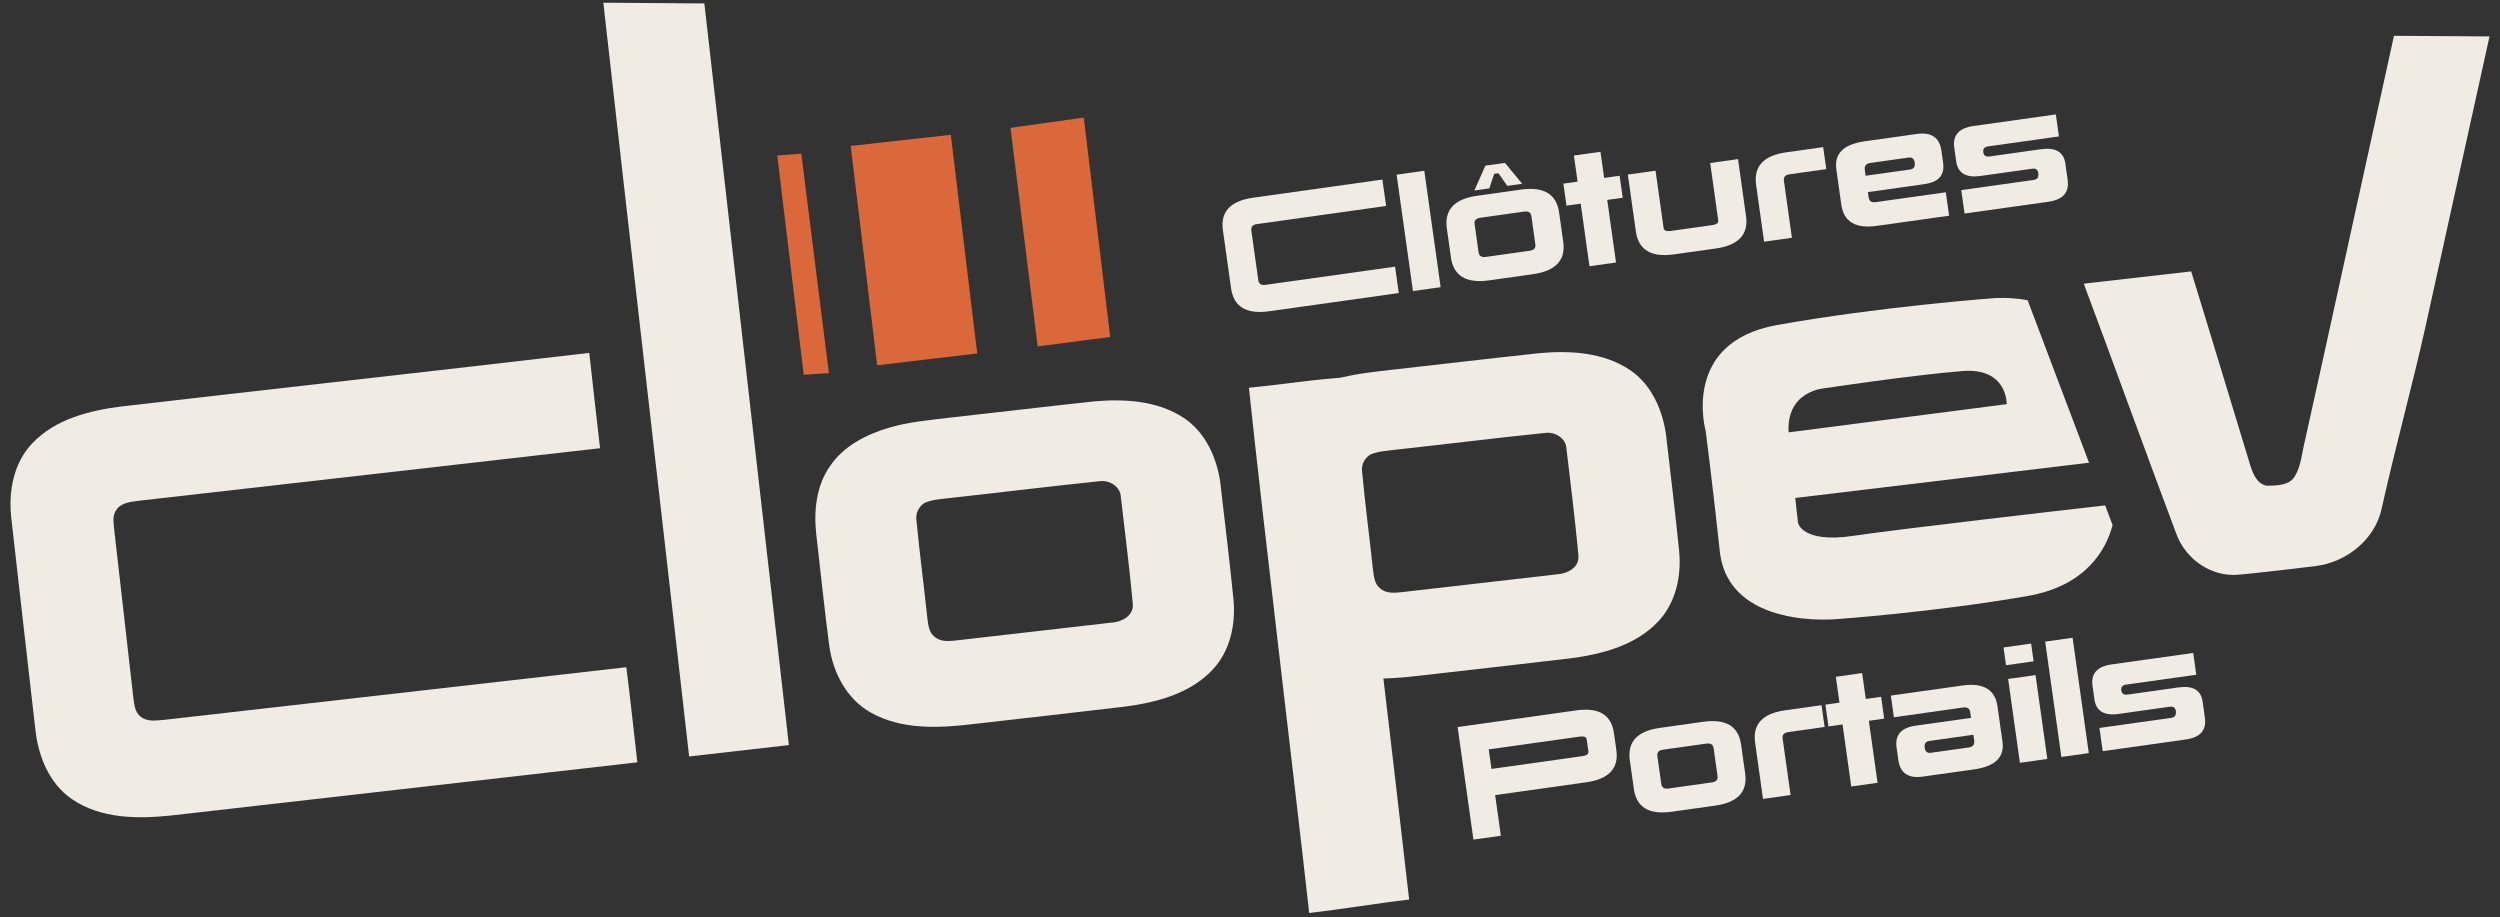
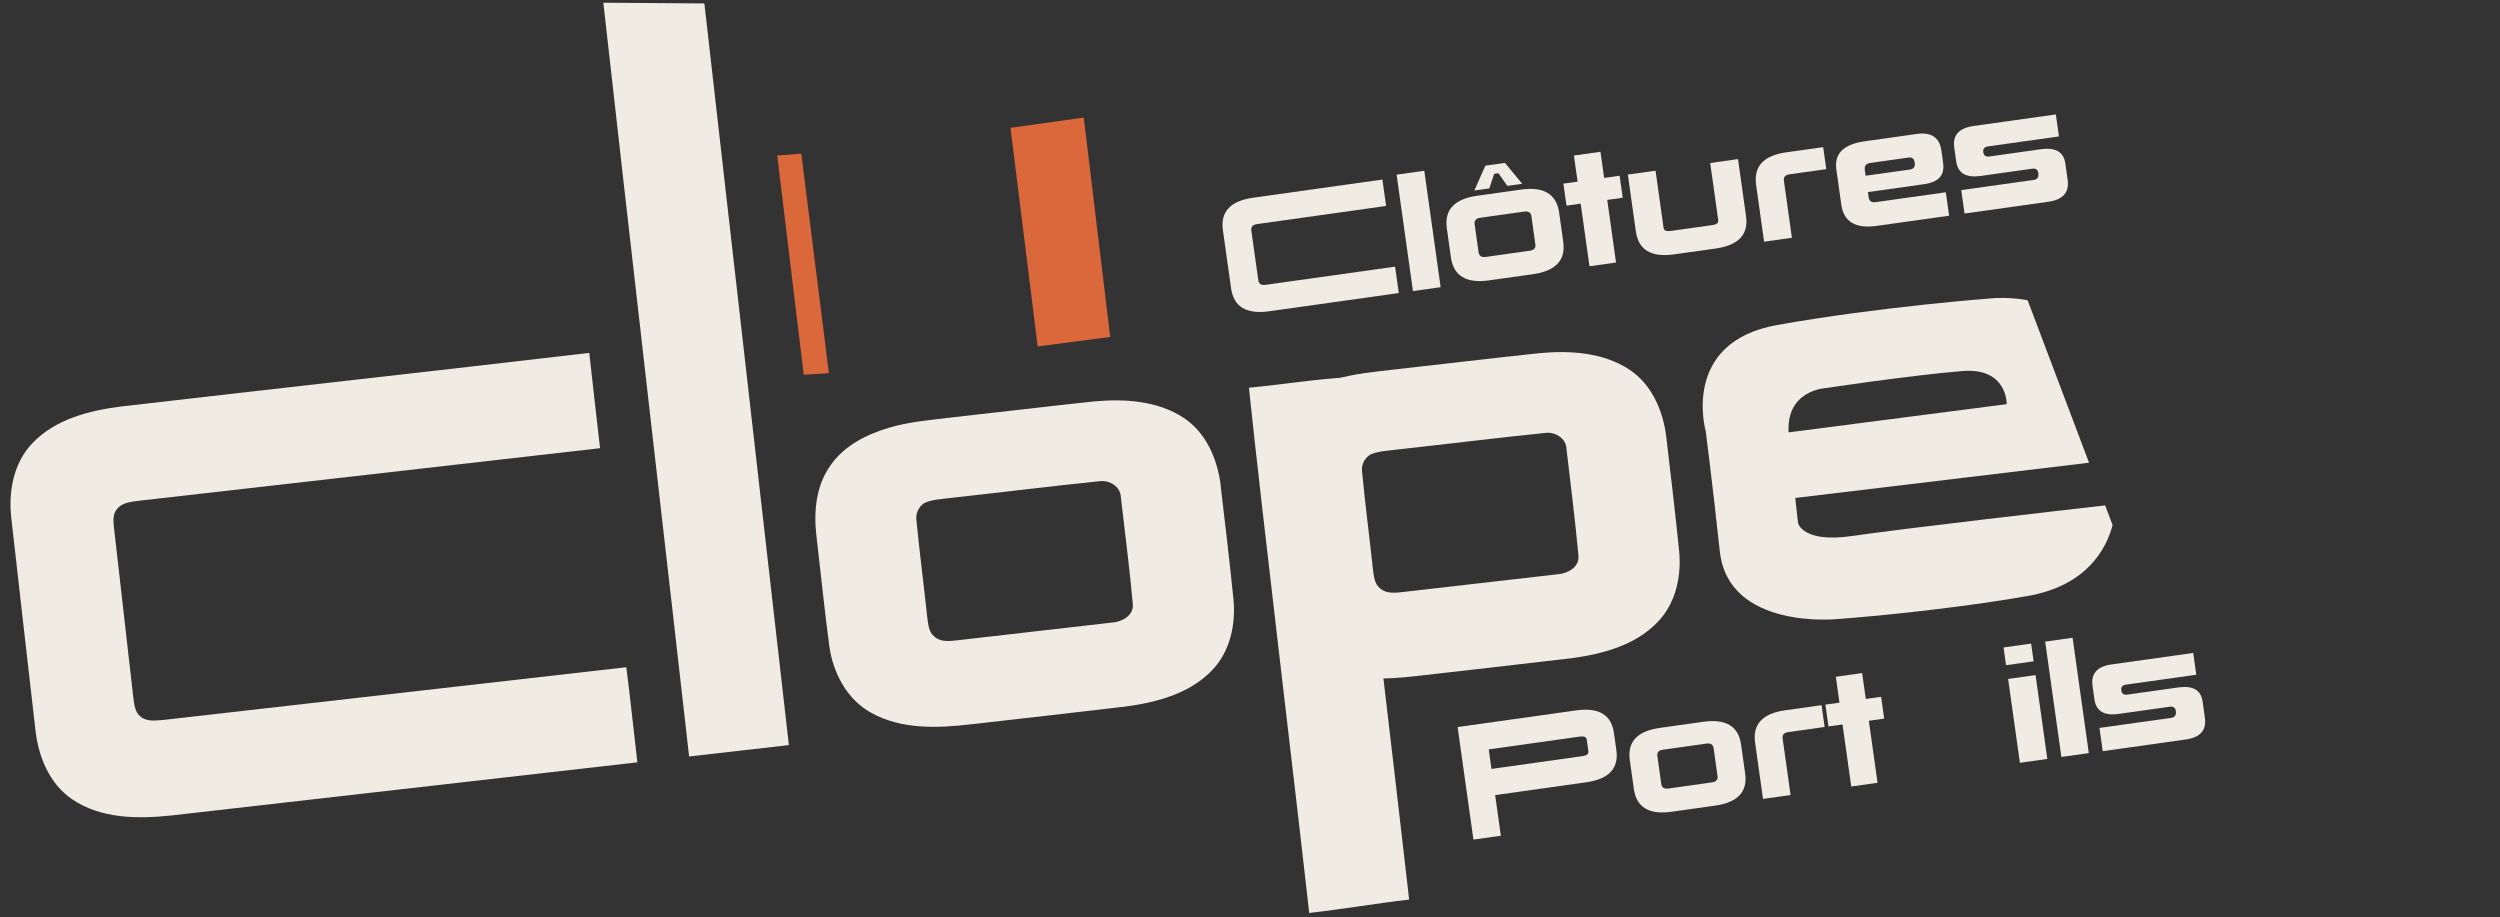
<svg xmlns="http://www.w3.org/2000/svg" width="218" height="80" viewBox="0 0 218 80" fill="none">
  <rect x="0" y="0" width="218" height="80" fill="#333333" stroke="none" />
  <g id="Logo">
    <g id="Main">
      <path id="Vector" d="M14.332 62.771C13.65 62.81 12.857 62.976 12.277 62.503C11.757 62.119 11.715 61.442 11.629 60.862C11.067 55.892 10.5 50.927 9.933 45.961C9.886 45.454 9.818 44.879 10.159 44.448C10.594 43.809 11.433 43.762 12.124 43.664C25.524 42.147 38.925 40.608 52.325 39.082C52.01 36.312 51.686 33.545 51.383 30.771C37.791 32.365 24.194 33.865 10.598 35.442C7.806 35.792 4.835 36.538 2.828 38.643C1.166 40.369 0.714 42.914 0.991 45.22C1.677 51.34 2.38 57.456 3.079 63.568C3.322 65.904 4.269 68.312 6.267 69.68C8.791 71.415 12.03 71.415 14.958 71.108C28.499 69.57 42.04 68.022 55.577 66.475C55.253 63.713 54.972 60.939 54.614 58.181C41.184 59.707 27.758 61.241 14.323 62.771" fill="#F0ECE4" />
      <path id="Vector_2" d="M68.79 64.971C67.571 54.238 63.343 17.259 61.42 0.3L52.611 0.236C54.447 16.731 58.859 54.997 60.091 65.964C62.989 65.631 65.891 65.299 68.79 64.971Z" fill="#F0ECE4" />
      <path id="Vector_3" d="M108.906 33.814C110.193 46.021 112.802 67.409 114.161 79.611C117.064 79.283 119.979 78.776 122.878 78.444C121.497 66.266 118.948 45.07 117.58 32.898C114.677 33.059 111.796 33.533 108.906 33.81" fill="#F0ECE4" />
      <path id="Vector_4" d="M106.447 42.334C106.174 40.075 105.193 37.752 103.241 36.452C100.94 34.926 98.037 34.76 95.365 35.007C91.183 35.455 87.011 35.953 82.83 36.418C81.027 36.636 79.198 36.789 77.451 37.317C75.503 37.906 73.572 38.894 72.4 40.612C71.16 42.351 70.947 44.593 71.185 46.66C71.565 49.878 71.884 53.096 72.311 56.306C72.626 58.645 73.832 60.973 75.955 62.149C78.602 63.628 81.768 63.5 84.679 63.159C89.155 62.644 93.63 62.149 98.097 61.616C100.842 61.258 103.77 60.491 105.73 58.407C107.265 56.787 107.768 54.452 107.559 52.278C107.227 48.962 106.826 45.646 106.438 42.33M96.984 54.285C92.505 54.814 88.017 55.3 83.537 55.828C82.851 55.901 82.033 56.024 81.474 55.508C80.963 55.104 80.941 54.409 80.856 53.816C80.554 50.991 80.183 48.173 79.91 45.335C79.829 44.755 80.119 44.175 80.613 43.86C81.274 43.557 82.011 43.532 82.723 43.438C87.105 42.961 91.486 42.411 95.868 41.963C96.733 41.84 97.705 42.415 97.739 43.348C98.101 46.456 98.498 49.567 98.783 52.683C98.86 53.684 97.85 54.213 96.989 54.29" fill="#F0ECE4" />
      <path id="Vector_5" d="M145.305 38.119C145.032 35.86 144.052 33.537 142.1 32.241C139.798 30.715 136.896 30.549 134.223 30.796C130.042 31.244 125.869 31.742 121.693 32.207C119.885 32.424 118.061 32.578 116.314 33.106C114.366 33.694 112.435 34.683 111.263 36.401C110.023 38.14 109.809 40.382 110.048 42.449C110.427 45.667 110.747 48.885 111.173 52.094C111.489 54.434 112.695 56.762 114.813 57.938C117.46 59.417 120.627 59.285 123.538 58.948C128.013 58.432 132.489 57.938 136.96 57.405C139.705 57.047 142.633 56.28 144.593 54.196C146.128 52.576 146.631 50.24 146.422 48.067C146.089 44.751 145.689 41.435 145.301 38.119M135.847 50.074C131.368 50.603 126.88 51.089 122.4 51.617C121.714 51.69 120.895 51.813 120.337 51.297C119.826 50.893 119.804 50.198 119.715 49.605C119.412 46.779 119.041 43.962 118.773 41.124C118.688 40.544 118.982 39.964 119.472 39.649C120.133 39.346 120.874 39.321 121.582 39.227C125.968 38.749 130.345 38.2 134.726 37.752C135.592 37.629 136.563 38.204 136.597 39.137C136.96 42.245 137.356 45.356 137.642 48.472C137.718 49.473 136.708 50.002 135.847 50.078" fill="#F0ECE4" />
      <path id="Vector_6" d="M183.567 44.065L184.219 45.786C183.669 47.862 181.977 51.08 176.769 51.979C168.547 53.399 160.202 53.983 160.202 53.983C160.202 53.983 150.718 54.95 149.968 48.08C149.248 41.46 148.736 37.586 148.736 37.586C148.736 37.586 146.537 29.854 154.942 28.346C163.893 26.739 173.841 26.001 173.841 26.001C173.841 26.001 175.158 25.882 176.807 26.176L182.165 40.348L156.097 43.476L155.59 37.752L174.987 35.242C174.987 35.242 175.06 32.028 171.109 32.356C166.505 32.736 159.234 33.835 159.234 33.835C159.234 33.835 155.59 33.989 155.986 37.965C156.574 43.886 156.792 45.612 156.792 45.612C156.792 45.612 157.175 47.372 161.519 46.737C166.002 46.081 179.876 44.491 183.576 44.069L183.567 44.065Z" fill="#F0ECE4" />
-       <path id="Vector_7" d="M208.753 3.122C207.546 8.582 202.206 33.042 200.974 38.502C200.718 39.517 200.663 40.616 200.109 41.533C199.619 42.355 198.536 42.33 197.696 42.36C196.81 42.219 196.452 41.303 196.217 40.553C194.491 34.926 192.808 29.287 191.069 23.666C187.944 24.019 184.824 24.377 181.705 24.735C184.428 32.024 187.066 39.342 189.807 46.63C190.621 48.791 192.872 50.339 195.199 50.113C197.458 49.904 199.704 49.627 201.95 49.358C204.618 49.017 207.095 47.048 207.678 44.367C208.855 39.048 210.334 33.75 211.514 28.431L217.085 3.177" fill="#F0ECE4" />
    </g>
    <g id="Favicon">
      <path id="Vector_8" d="M69.873 13.402L67.775 13.556L70.086 32.68L72.281 32.539L69.873 13.402Z" fill="#DB683B" />
-       <path id="Vector_9" d="M82.91 11.753L74.181 12.725L76.487 31.853L85.212 30.818L82.91 11.753Z" fill="#DB683B" />
      <path id="Vector_10" d="M94.504 10.252L88.115 11.147L90.485 30.208L96.81 29.381L94.504 10.252Z" fill="#DB683B" />
    </g>
    <g id="Subline">
      <g id="Portails">
        <path id="Vector_11" d="M189.969 59.943C191.228 59.766 191.929 60.181 192.07 61.187L192.266 62.585C192.419 63.672 191.866 64.305 190.607 64.482L183.357 65.501L183.073 63.477L189.341 62.596C189.652 62.552 189.782 62.354 189.733 62.003C189.692 61.708 189.516 61.583 189.205 61.627L184.74 62.254C183.481 62.431 182.779 62.008 182.635 60.986L182.468 59.797C182.319 58.733 182.874 58.113 184.133 57.937L191.248 56.937L191.515 58.838L185.382 59.7C185.071 59.743 184.936 59.913 184.978 60.207C185.018 60.493 185.193 60.614 185.504 60.571L189.969 59.943Z" fill="#F0ECE4" />
        <path id="Vector_12" d="M178.339 55.949L180.73 55.613L182.144 65.671L179.752 66.007L178.339 55.949Z" fill="#F0ECE4" />
        <path id="Vector_13" d="M175.108 59.205L177.5 58.869L178.527 66.179L176.135 66.516L175.108 59.205ZM174.709 56.459L177.113 56.121L177.331 57.667L174.926 58.005L174.709 56.459Z" fill="#F0ECE4" />
-         <path id="Vector_14" d="M165.148 62.544L164.882 60.654L171.126 59.777C172.957 59.52 173.977 60.131 174.185 61.611L174.614 64.665C174.805 66.023 173.985 66.83 172.153 67.088L167.664 67.719C166.404 67.896 165.695 67.416 165.535 66.279L165.382 65.187C165.228 64.092 165.78 63.455 167.04 63.278L171.872 62.599L171.802 62.096C171.757 61.777 171.551 61.644 171.183 61.695L165.148 62.544ZM171.672 65.179C172.04 65.127 172.199 64.926 172.15 64.574L172.079 64.071L168.228 64.612C167.917 64.656 167.787 64.858 167.837 65.218C167.883 65.545 168.062 65.686 168.373 65.643L171.672 65.179Z" fill="#F0ECE4" />
        <path id="Vector_15" d="M159.175 61.444L160.402 61.272L160.085 59.015L162.379 58.692L162.696 60.949L164.033 60.761L164.3 62.663L162.963 62.851L163.723 68.26L161.429 68.582L160.669 63.173L159.443 63.345L159.175 61.444Z" fill="#F0ECE4" />
        <path id="Vector_16" d="M156.138 69.326L153.734 69.664L153.045 64.757C152.819 63.154 153.692 62.215 155.663 61.938L158.84 61.491L159.107 63.392L155.93 63.839C155.562 63.891 155.401 64.076 155.445 64.395L156.138 69.326Z" fill="#F0ECE4" />
        <path id="Vector_17" d="M145.006 65.374C144.638 65.426 144.476 65.611 144.521 65.93L144.861 68.347C144.907 68.674 145.114 68.811 145.481 68.76L149.272 68.227C149.648 68.174 149.814 67.992 149.77 67.682L149.427 65.241C149.383 64.922 149.172 64.789 148.796 64.842L145.006 65.374ZM148.529 62.94C150.5 62.663 151.598 63.326 151.823 64.929L152.178 67.456C152.401 69.042 151.527 69.974 149.556 70.251L145.766 70.784C143.795 71.061 142.697 70.398 142.472 68.795L142.12 66.293C141.895 64.69 142.768 63.75 144.738 63.473L148.529 62.94Z" fill="#F0ECE4" />
        <path id="Vector_18" d="M130.377 69.332L130.875 72.876L128.483 73.213L127.104 63.4L137.445 61.946C139.415 61.669 140.513 62.328 140.737 63.923L140.946 65.407C141.17 67.002 140.296 67.938 138.326 68.214L130.377 69.332ZM129.817 65.345L130.056 67.05L138.005 65.933C138.373 65.881 138.54 65.737 138.507 65.5L138.367 64.506C138.334 64.269 138.133 64.176 137.765 64.228L129.817 65.345Z" fill="#F0ECE4" />
      </g>
      <g id="ClÃ´tures">
        <path id="Vector_19" d="M177.98 13.012C179.25 12.834 179.957 13.252 180.1 14.267L180.298 15.678C180.452 16.775 179.894 17.413 178.623 17.592L171.308 18.62L171.021 16.578L177.346 15.689C177.659 15.645 177.791 15.445 177.741 15.09C177.7 14.793 177.522 14.667 177.208 14.711L172.703 15.344C171.432 15.523 170.724 15.096 170.579 14.065L170.41 12.864C170.26 11.791 170.82 11.166 172.091 10.987L179.27 9.978L179.539 11.897L173.35 12.767C173.037 12.811 172.901 12.981 172.943 13.278C172.983 13.567 173.16 13.689 173.474 13.645L177.98 13.012Z" fill="#F0ECE4" />
        <path id="Vector_20" d="M169.675 16.767L169.962 18.809L163.649 19.696C161.8 19.956 160.771 19.339 160.561 17.846L160.128 14.764C159.936 13.394 160.764 12.579 162.612 12.319L167.142 11.682C168.413 11.504 169.129 11.988 169.29 13.135L169.438 14.187C169.516 14.74 169.417 15.171 169.14 15.479C168.862 15.779 168.402 15.974 167.758 16.064L162.881 16.75L162.947 17.22C162.993 17.542 163.201 17.677 163.572 17.625L169.675 16.767ZM163.092 14.208C162.721 14.26 162.56 14.464 162.61 14.819L162.681 15.326L166.568 14.78C166.881 14.736 167.013 14.532 166.962 14.169C166.915 13.839 166.735 13.696 166.422 13.74L163.092 14.208Z" fill="#F0ECE4" />
        <path id="Vector_21" d="M156.255 20.735L153.829 21.076L153.133 16.125C152.906 14.508 153.786 13.559 155.775 13.28L158.981 12.829L159.251 14.748L156.045 15.199C155.673 15.251 155.51 15.438 155.556 15.76L156.255 20.735Z" fill="#F0ECE4" />
        <path id="Vector_22" d="M151.555 13.873L152.254 18.849C152.479 20.45 151.597 21.39 149.608 21.67L145.969 22.181C143.981 22.461 142.873 21.792 142.645 20.174L141.949 15.223L144.363 14.884L145.064 19.872C145.097 20.103 145.303 20.192 145.682 20.139L149.321 19.627C149.693 19.575 149.862 19.433 149.83 19.202L149.129 14.214L151.555 13.873Z" fill="#F0ECE4" />
        <path id="Vector_23" d="M136.328 16.013L137.566 15.839L137.246 13.562L139.561 13.236L139.881 15.514L141.23 15.324L141.5 17.243L140.151 17.433L140.918 22.891L138.603 23.216L137.836 17.758L136.598 17.932L136.328 16.013Z" fill="#F0ECE4" />
        <path id="Vector_24" d="M129.077 18.989C128.705 19.041 128.542 19.228 128.587 19.55L128.93 21.988C128.977 22.318 129.185 22.457 129.557 22.405L133.382 21.867C133.761 21.814 133.929 21.631 133.885 21.317L133.539 18.854C133.493 18.532 133.281 18.398 132.901 18.451L129.077 18.989ZM132.632 16.533C134.62 16.253 135.729 16.922 135.956 18.54L136.314 21.089C136.539 22.69 135.657 23.63 133.669 23.91L129.844 24.448C127.855 24.727 126.747 24.058 126.52 22.441L126.165 19.916C125.938 18.298 126.818 17.35 128.807 17.07L132.632 16.533ZM130.664 15.105L130.293 15.157L129.866 16.429L128.566 16.612L129.524 14.445L131.232 14.205L132.737 16.026L131.438 16.208L130.664 15.105Z" fill="#F0ECE4" />
        <path id="Vector_25" d="M121.784 15.23L124.198 14.891L125.624 25.041L123.21 25.38L121.784 15.23Z" fill="#F0ECE4" />
        <path id="Vector_26" d="M121.65 23.251L121.974 25.554L110.673 27.142C108.684 27.421 107.576 26.752 107.349 25.135L106.637 20.072C106.411 18.463 107.292 17.519 109.281 17.239L120.545 15.656L120.868 17.959L109.605 19.542C109.233 19.594 109.07 19.781 109.115 20.103L109.722 24.423C109.769 24.753 109.978 24.892 110.349 24.84L121.65 23.251Z" fill="#F0ECE4" />
      </g>
    </g>
  </g>
</svg>